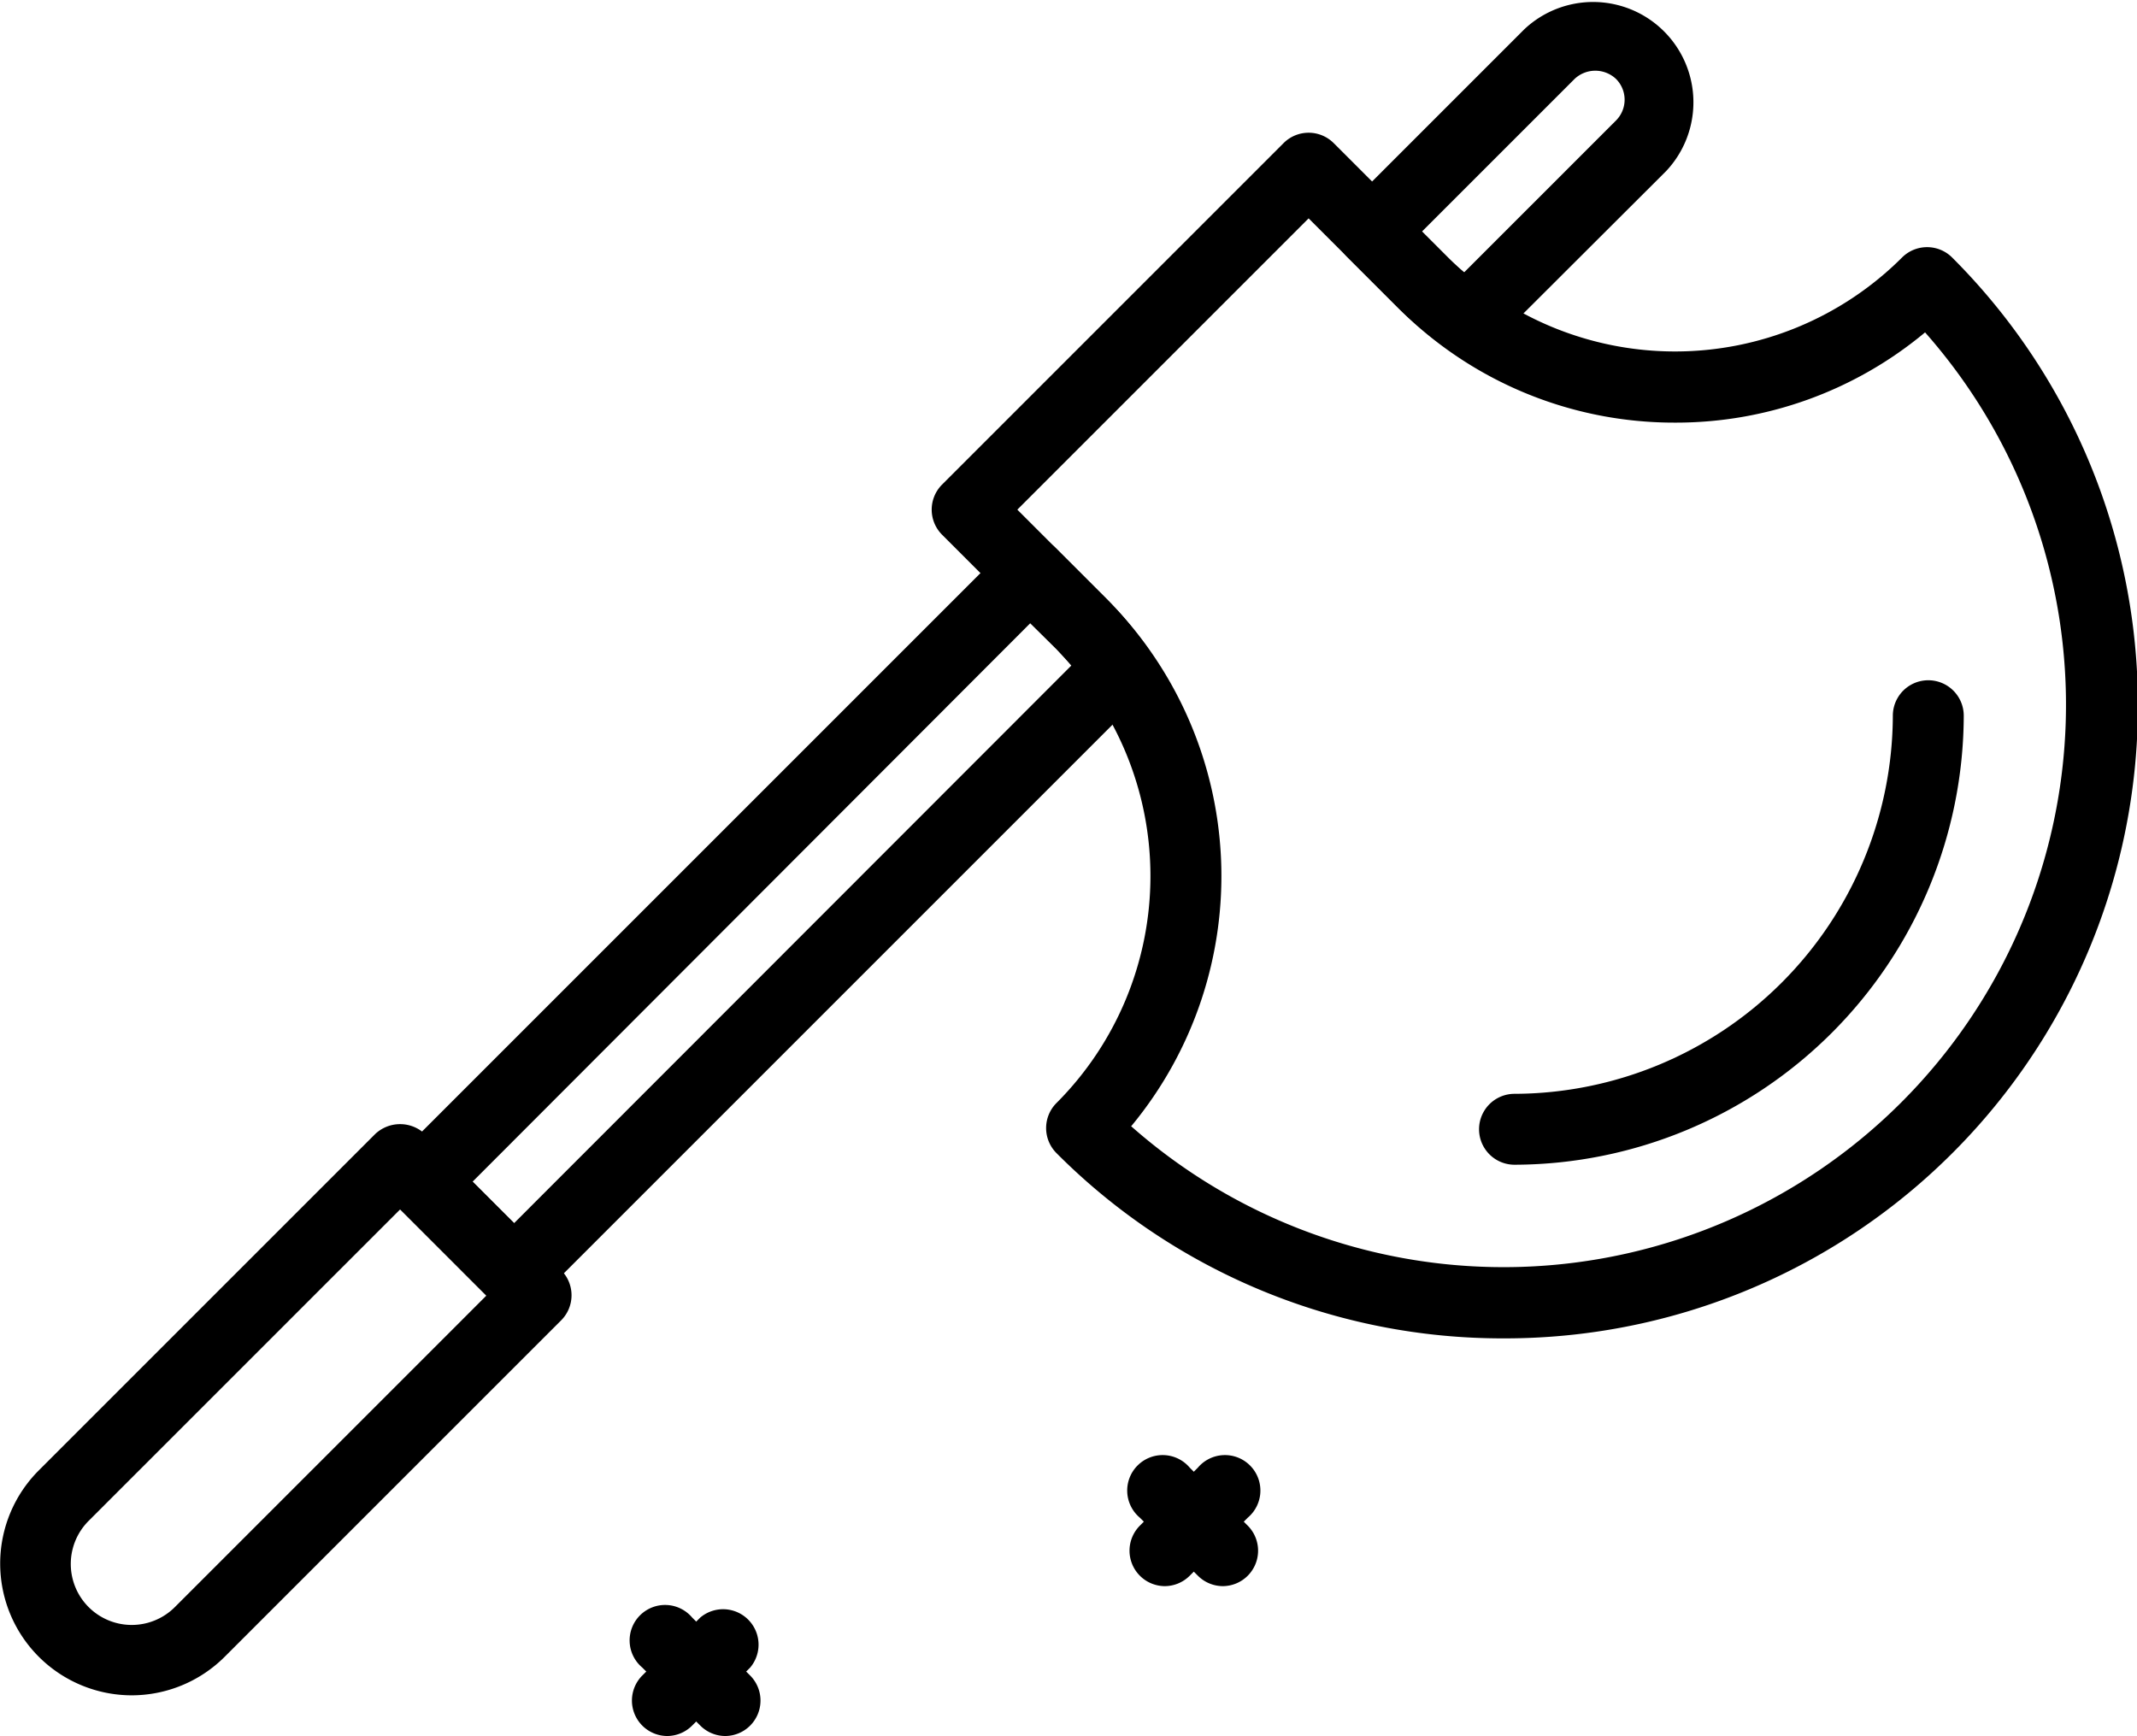
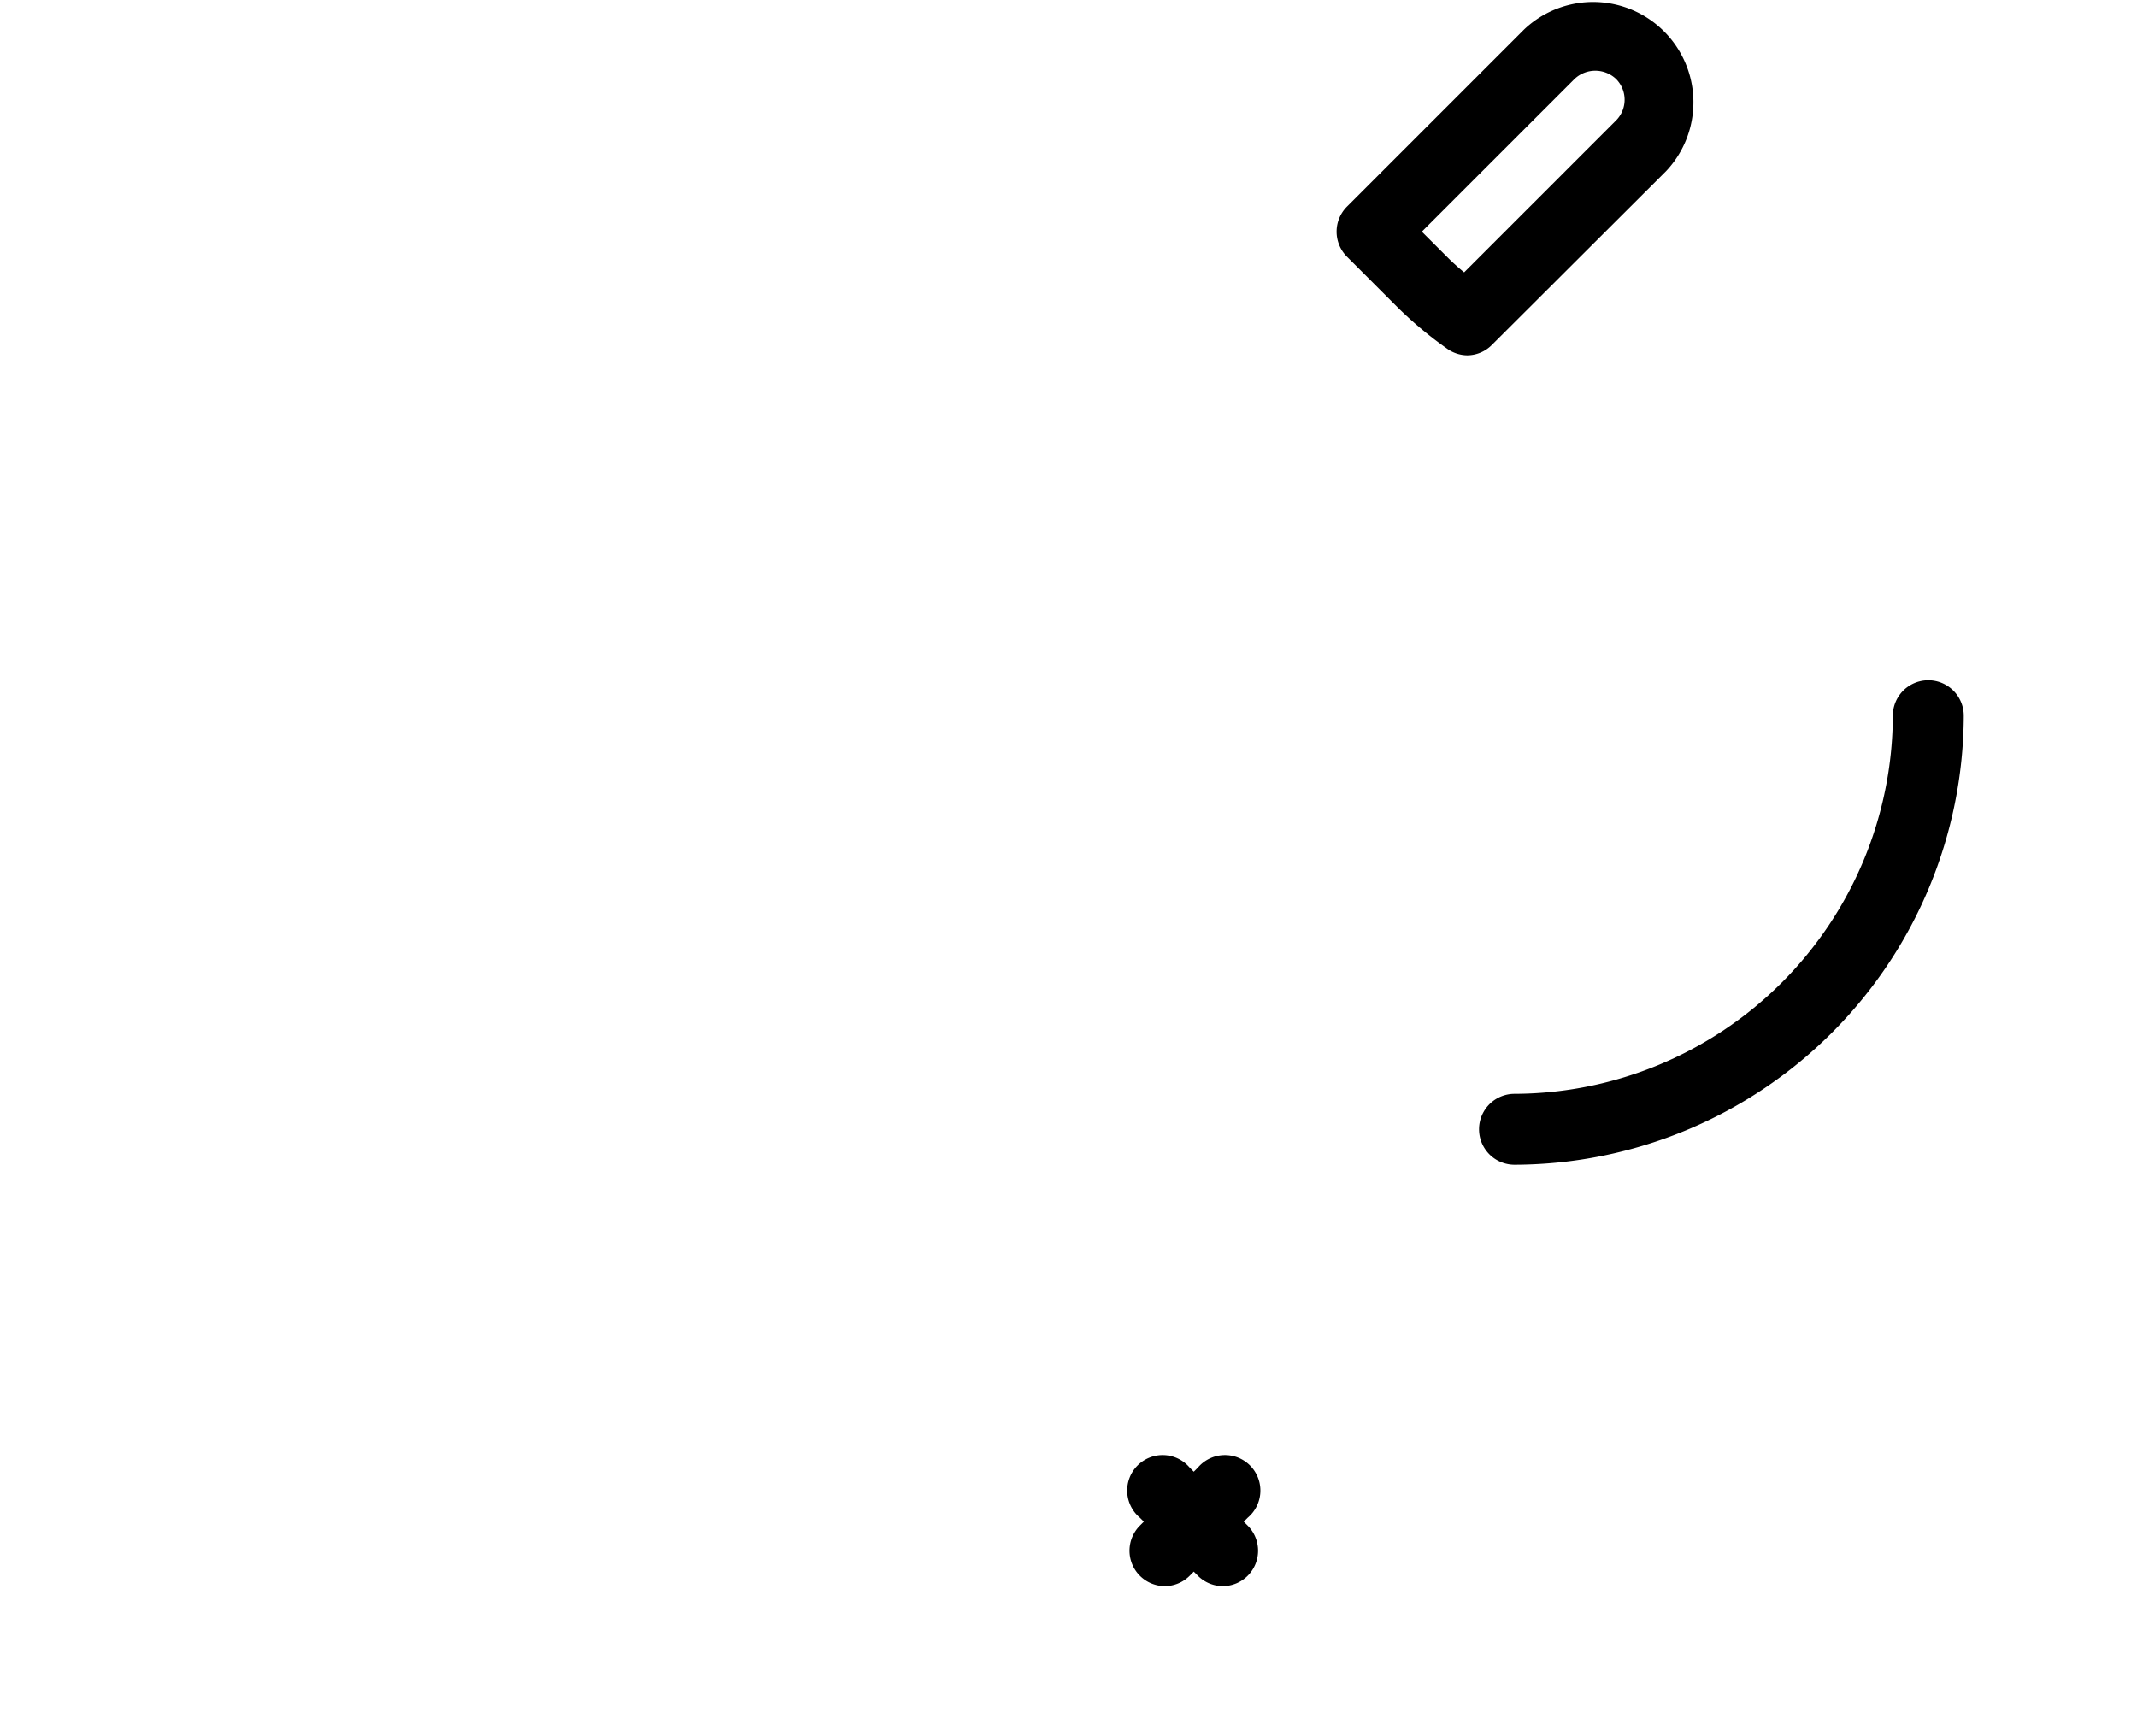
<svg xmlns="http://www.w3.org/2000/svg" viewBox="0 0 5.304 4.309">
  <g id="e724c50a-7a9e-4457-b5d8-65852654907e" data-name="Слой 2">
    <g id="a20890f9-1d66-459d-948d-084791215fde" data-name="Layer 1">
      <g>
-         <path d="M3.733,3.322a1.561,1.561,0,0,1-1.111-.46.088.088,0,0,1,0-.124.797.797,0,0,0,0-1.127l-.284-.284a.088.088,0,0,1,0-.124l.848-.848a.088.088,0,0,1,.124,0l.284.284a.797.797,0,0,0,1.127,0,.088.088,0,0,1,.124,0,1.571,1.571,0,0,1-1.111,2.683Zm-.926-.527A1.396,1.396,0,0,0,4.778.825a.965.965,0,0,1-.621.224A.966.966,0,0,1,3.47.764L3.248.542l-.723.723.222.222a.973.973,0,0,1,.061,1.308Z" />
        <path d="M3.759,2.891a.088.088,0,0,1-0-.176.942.942,0,0,0,.939-.939.088.088,0,0,1,.176.001,1.118,1.118,0,0,1-1.114,1.114Z" />
-         <path d="M.327,4.208a.327.327,0,0,1-.231-.558l.835-.835a.09.09,0,0,1,.124,0l.338.338a.088.088,0,0,1,0,.124l-.835.835A.327.327,0,0,1,.327,4.208Zm.666-1.206-.773.773a.151.151,0,0,0,.214.214l.773-.773Z" />
        <path d="M3.642.882a.088.088,0,0,1-.051-.017A.969.969,0,0,1,3.47.764L3.343.637a.088.088,0,0,1,0-.124l.44-.44a.249.249,0,0,1,.352.352l-.432.431A.087.087,0,0,1,3.642.882ZM3.529.575l.064.064q.019.019.041.037l.377-.377a.073.073,0,0,0,0-.103.075.075,0,0,0-.103,0Z" />
-         <path d="M1.276,3.248a.088.088,0,0,1-.062-.026l-.228-.228a.088.088,0,0,1,0-.124l1.51-1.51a.088.088,0,0,1,.124,0l.127.127a.968.968,0,0,1,.101.121.088.088,0,0,1-.009.113L1.338,3.222A.087.087,0,0,1,1.276,3.248Zm-.103-.315.103.103L2.659,1.652c-.013-.015-.025-.028-.037-.041l-.065-.064Z" />
-         <path d="M1.8,4.309a.088.088,0,0,1-.062-.026l-.144-.144a.088.088,0,1,1,.124-.124l.144.144a.088.088,0,0,1-.062.15Z" />
-         <path d="M1.656,4.309a.088.088,0,0,1-.062-.15l.144-.144a.088.088,0,0,1,.124.124l-.144.144A.088.088,0,0,1,1.656,4.309Z" />
        <path d="M3.035,3.937a.088.088,0,0,1-.062-.026l-.144-.144a.088.088,0,1,1,.124-.124l.144.144a.088.088,0,0,1-.062.15Z" />
        <path d="M2.891,3.937a.088.088,0,0,1-.062-.15l.144-.144a.088.088,0,1,1,.124.124l-.144.144A.088.088,0,0,1,2.891,3.937Z" />
      </g>
    </g>
  </g>
</svg>